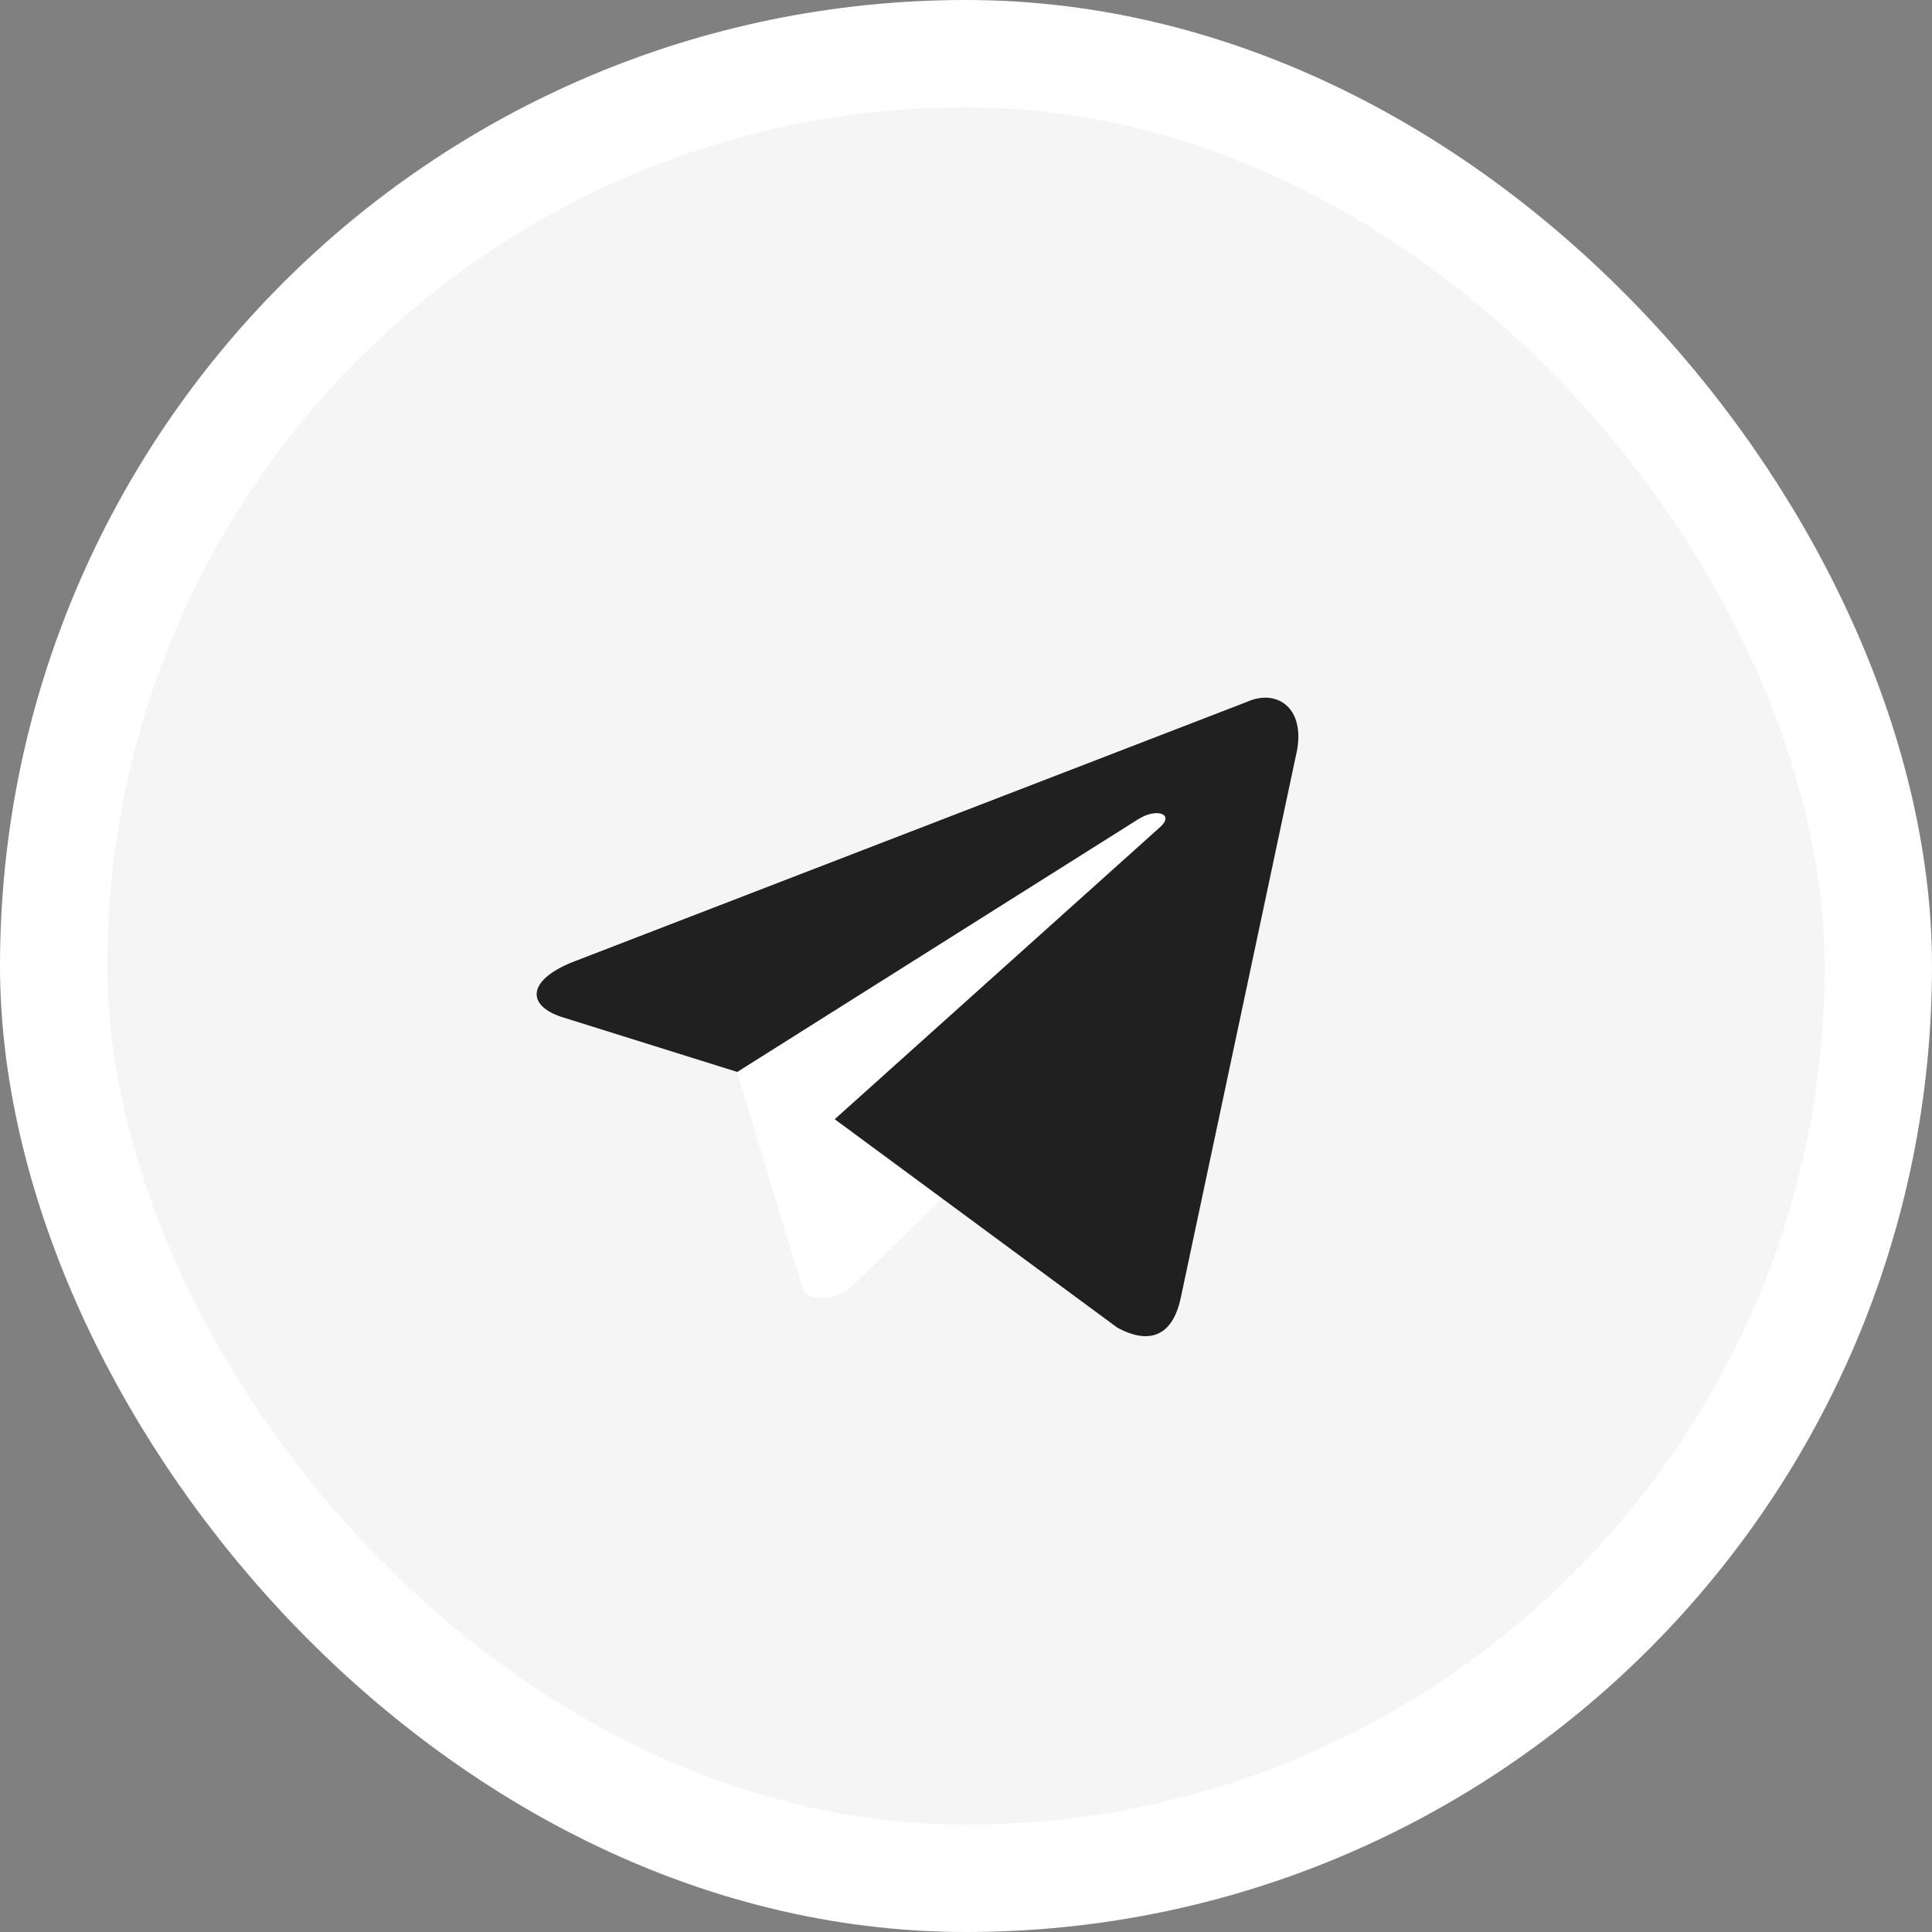
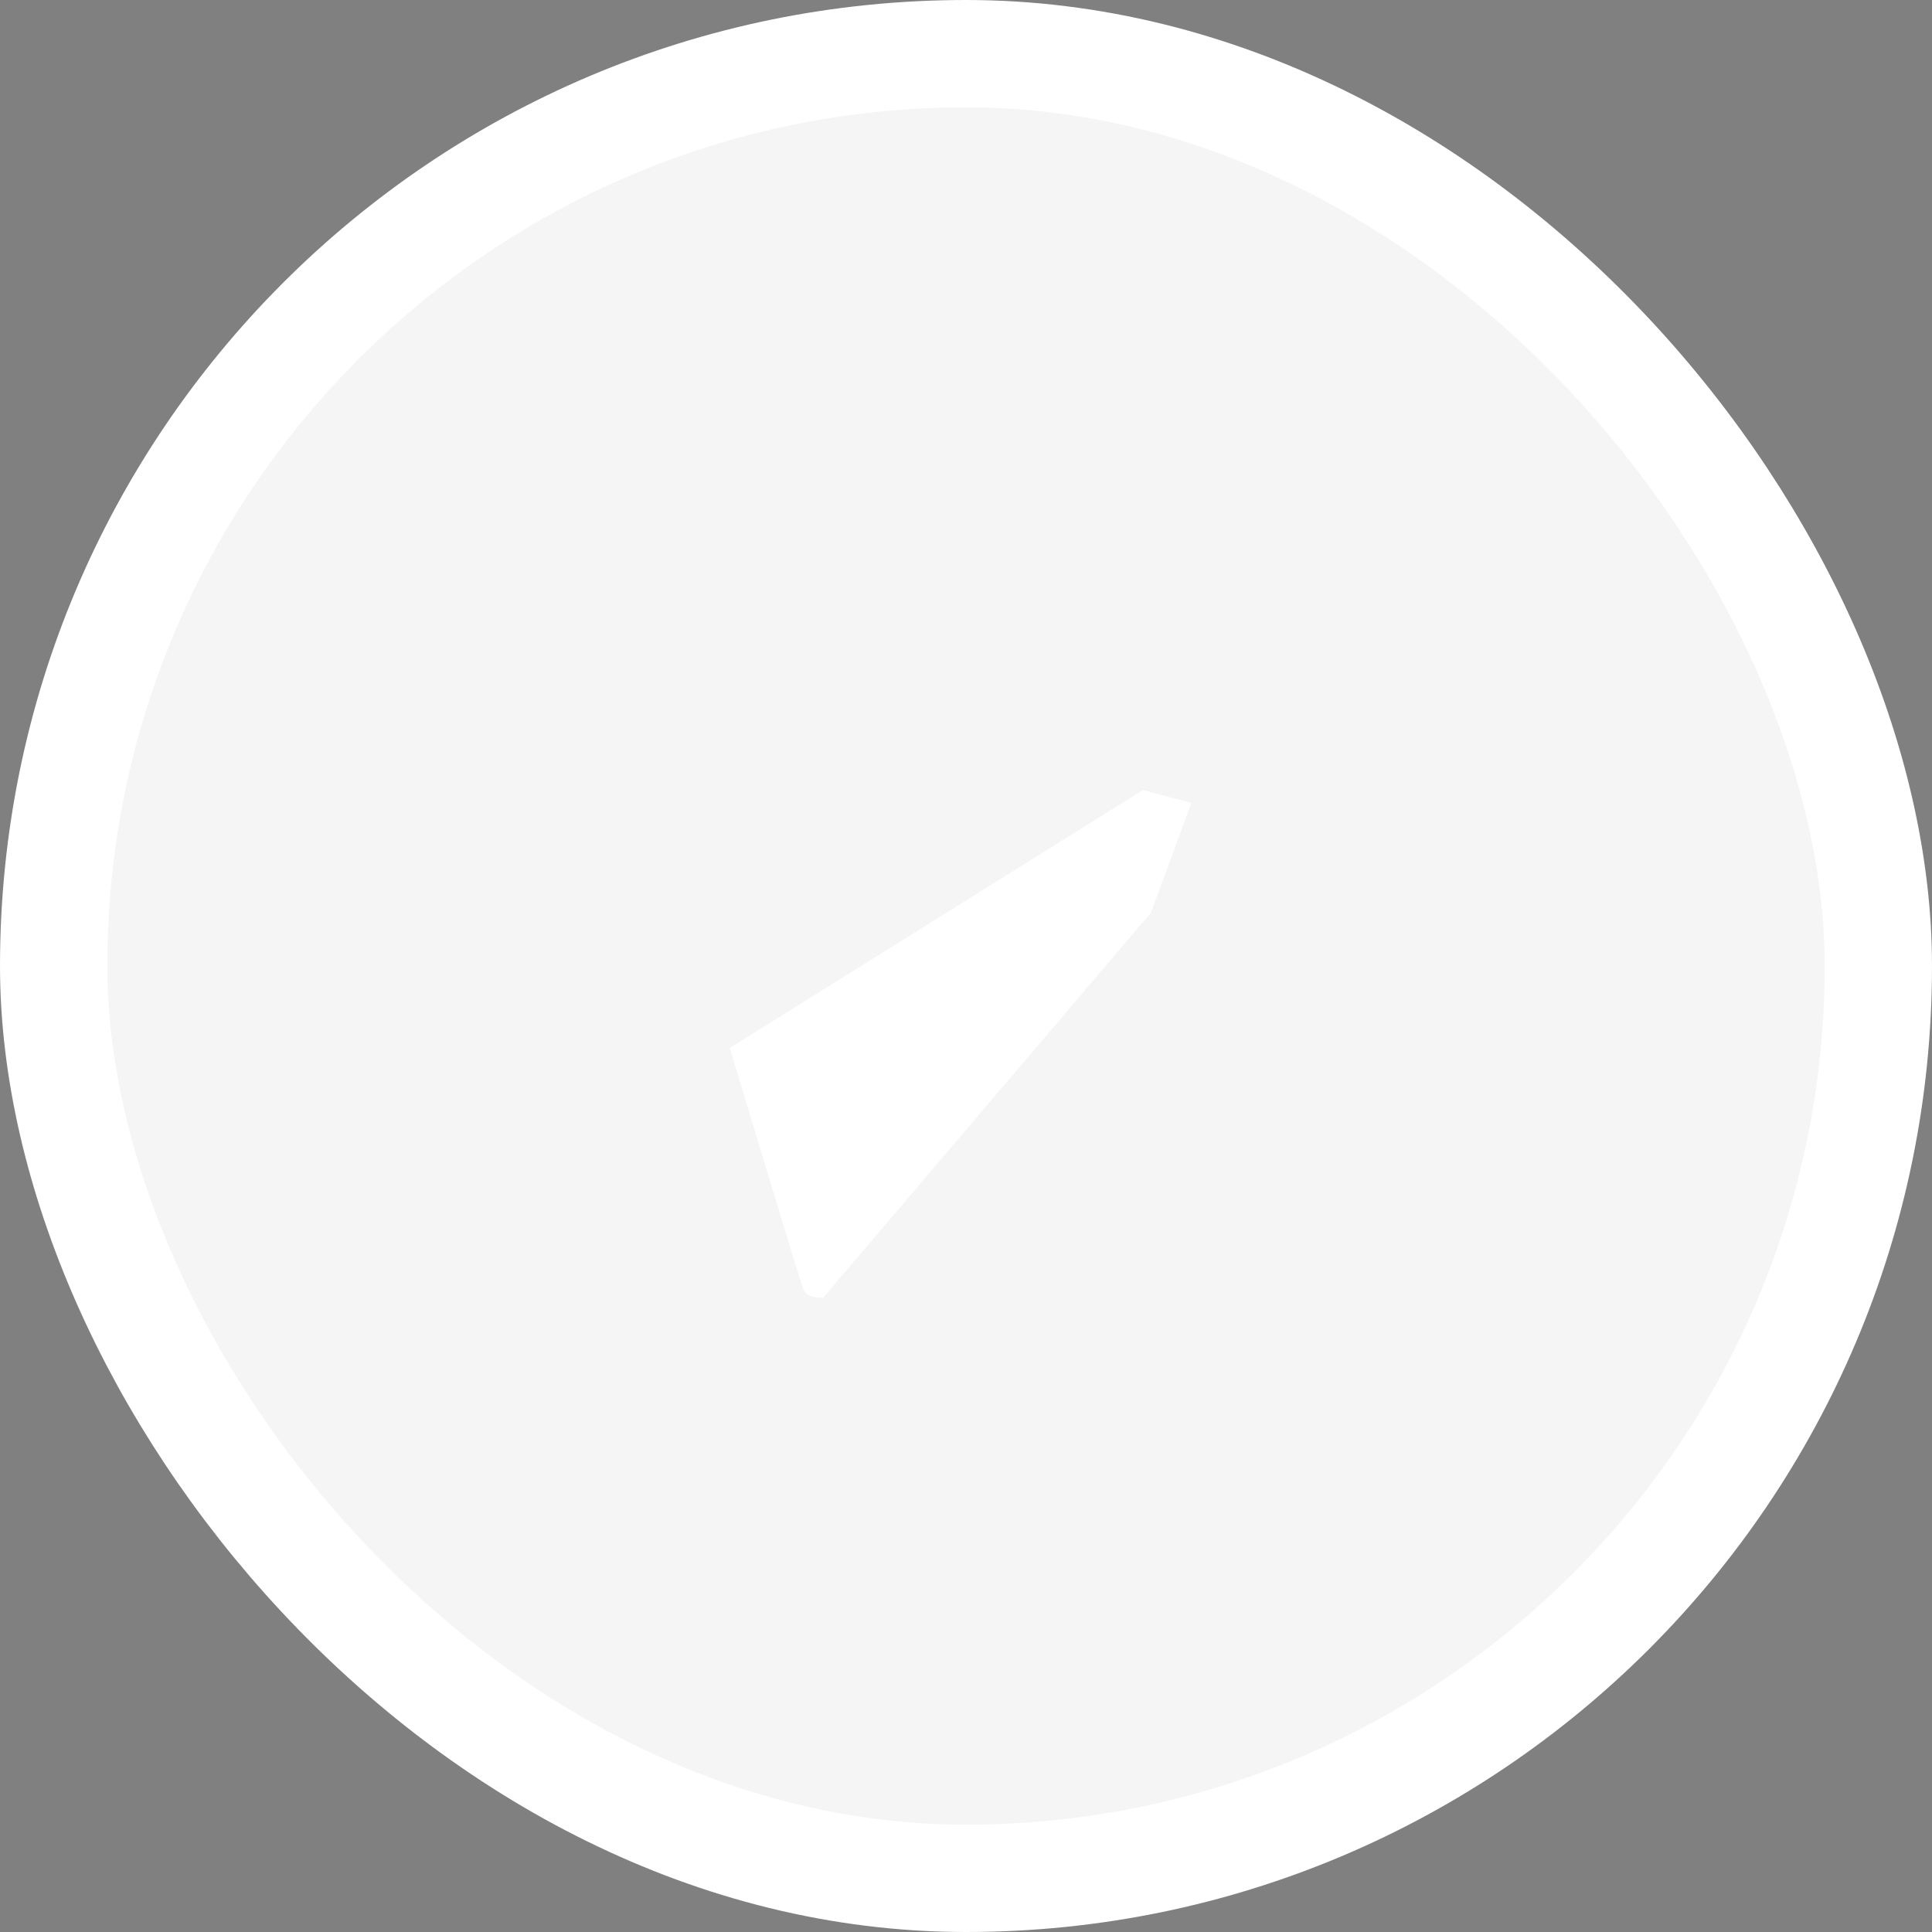
<svg xmlns="http://www.w3.org/2000/svg" width="36" height="36" viewBox="0 0 36 36" fill="none">
  <rect x="0" y="0" width="36" height="36" fill="#808080" stroke="none" />
  <rect x="1" y="1" width="34" height="34" rx="17" fill="#F5F5F5" />
  <rect x="1" y="1" width="34" height="34" rx="17" stroke="white" stroke-width="2" />
  <path fill-rule="evenodd" clip-rule="evenodd" d="M15.337 24.182C14.912 24.182 14.989 24.019 14.836 23.617L13.597 19.528L21.296 14.722L22.198 14.961L21.448 17.005L15.337 24.182Z" fill="white" />
-   <path fill-rule="evenodd" clip-rule="evenodd" d="M15.336 24.182C15.663 24.182 15.804 24.03 15.989 23.856C16.272 23.584 19.904 20.05 19.904 20.05L17.674 19.506L15.608 20.811L15.336 24.074V24.182Z" fill="white" />
-   <path fill-rule="evenodd" clip-rule="evenodd" d="M15.554 20.855L20.817 24.737C21.415 25.063 21.85 24.9 22.002 24.182L24.145 14.091C24.362 13.21 23.808 12.819 23.231 13.08L10.661 17.93C9.801 18.278 9.812 18.756 10.508 18.963L13.738 19.974L21.209 15.265C21.556 15.048 21.883 15.168 21.622 15.407L15.554 20.855Z" fill="#202020" />
</svg>